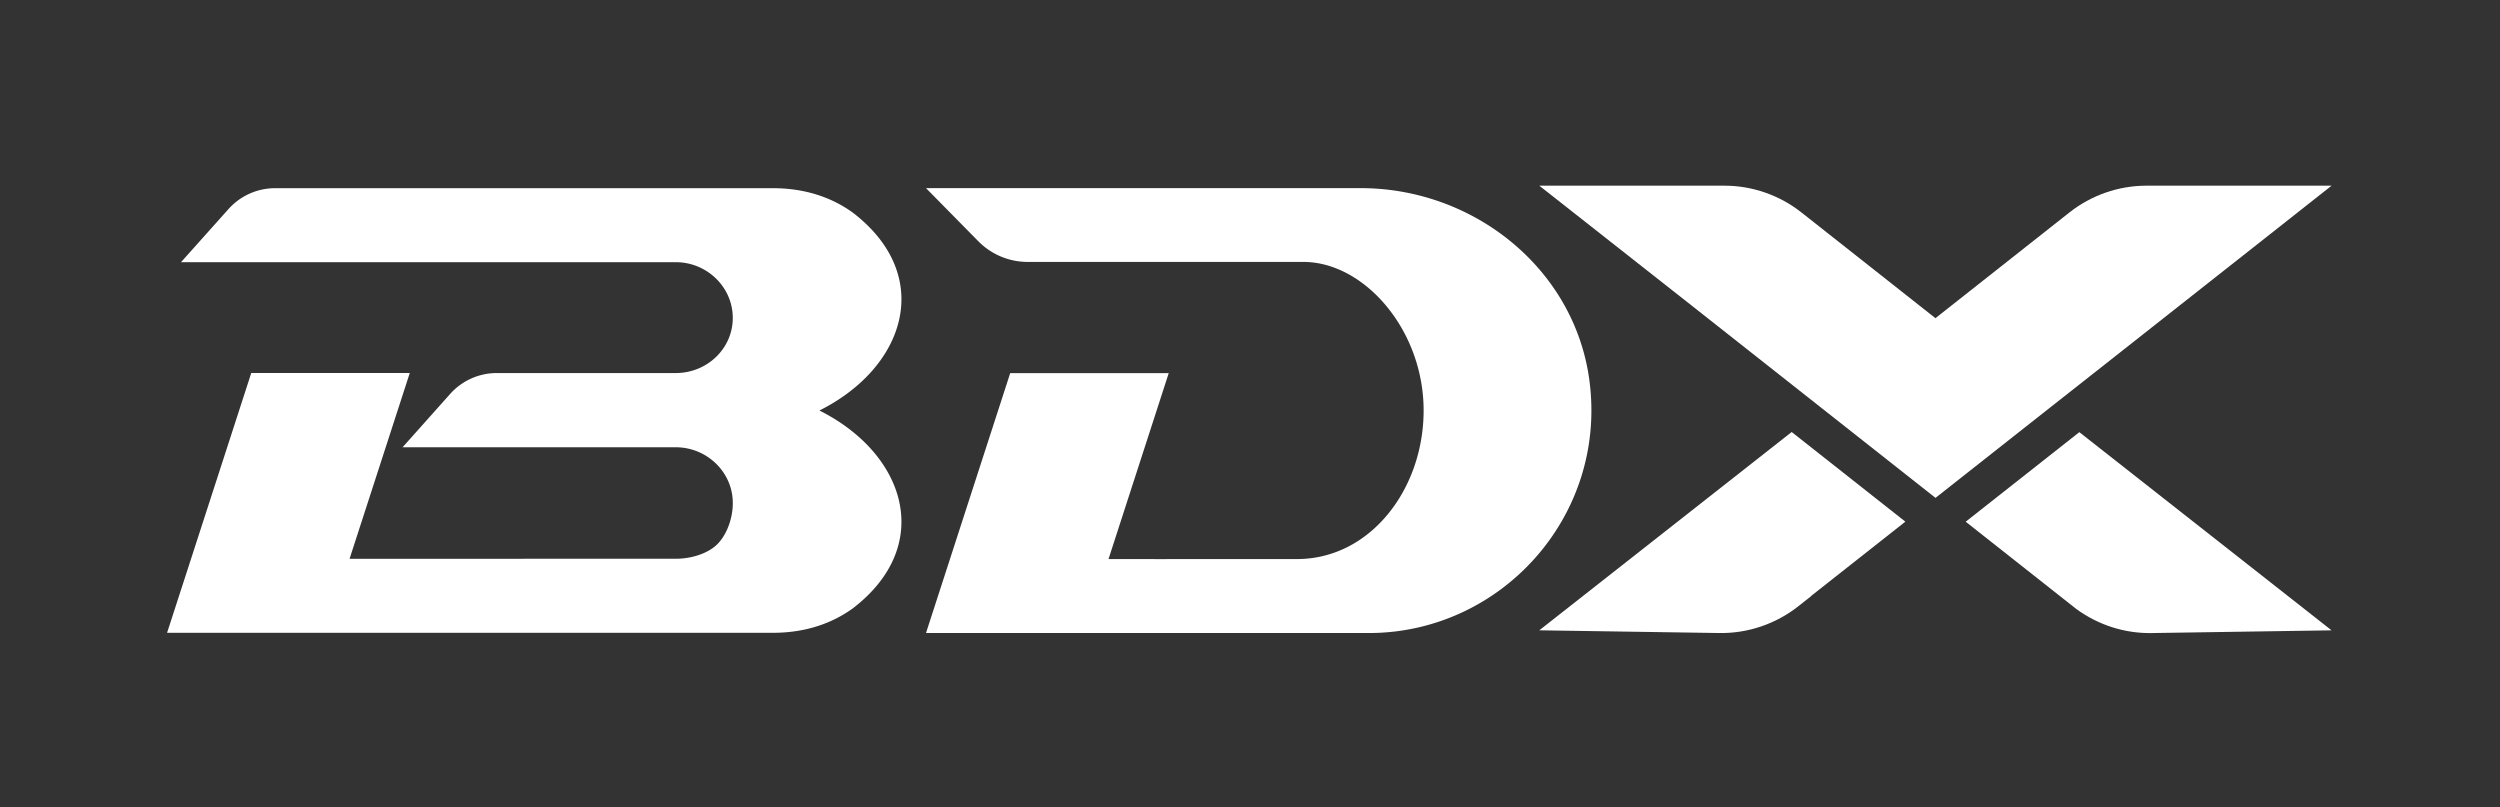
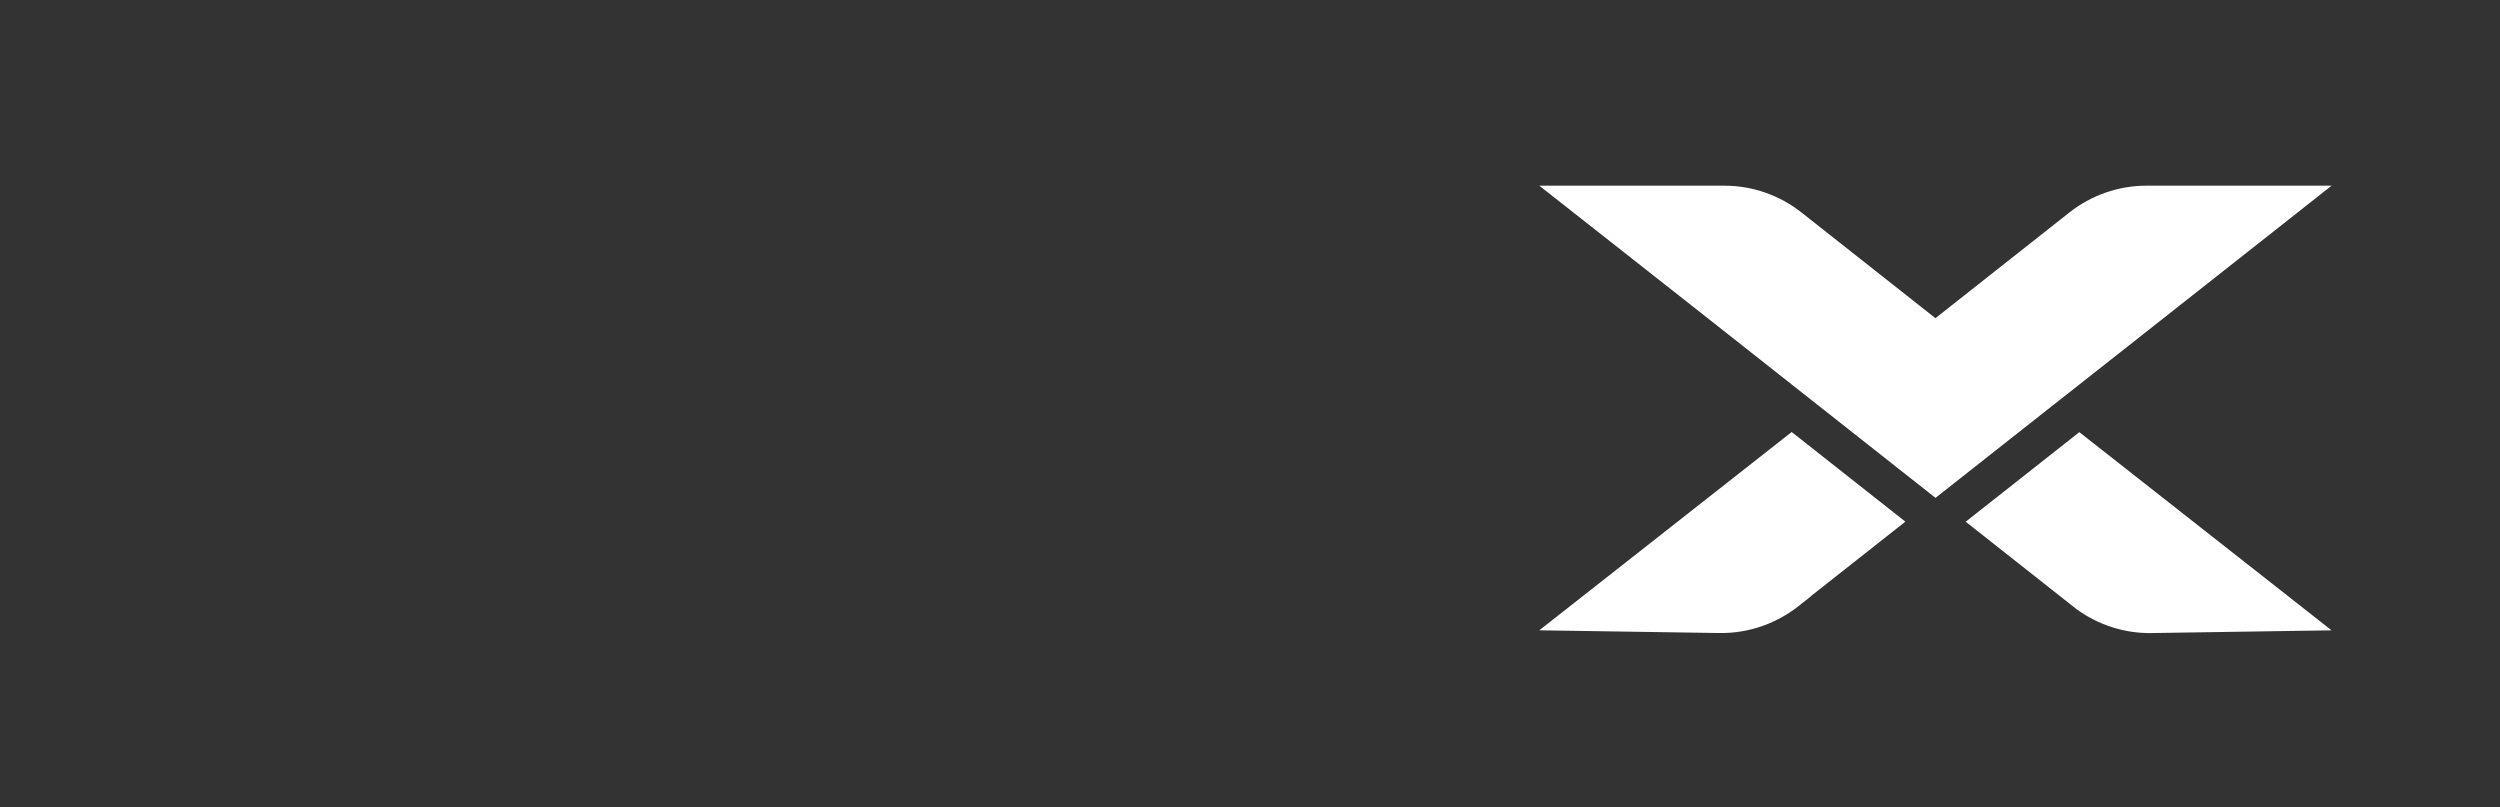
<svg xmlns="http://www.w3.org/2000/svg" xml:space="preserve" id="text" x="0" y="0" version="1.1" viewBox="0 0 873.42 282.09">
  <rect x="0" y="0" width="873.42" height="282.09" fill="#333333" stroke="none" />
  <style>.st0{fill:#fff}</style>
-   <path d="M286.28 143.42c30.19-15.11 40.3-47.07 11.76-69.06-7.3-5.33-16.7-8.61-27.98-8.61H96.12c-6.22 0-12.14 2.65-16.29 7.29L63.24 91.6h172.85c10.95 0 19.92 8.76 19.92 19.47 0 10.71-8.97 19.26-19.92 19.26h-62.53c-6.22 0-12.15 2.66-16.29 7.3l-16.62 18.63h95.43c10.97 0 19.94 8.77 19.94 19.47v.01c0 5.82-2.44 11.89-6.09 15.02-3 2.57-8.19 4.45-13.85 4.45l-113.95.01 21.03-64.9H87.78l-29.41 90.76h211.69c11.29 0 20.67-3.28 27.98-8.61 28.54-21.98 18.43-53.93-11.76-69.05zM555.3 133c-5.15-39.11-40.44-67.27-79.89-67.27H323.52l18.28 18.56a24.196 24.196 0 0 0 17.24 7.22h96.34c21.16 0 41.99 23.64 41.99 51.91 0 27.49-18.63 51.9-44.27 51.9-18.12 0-44.22.03-65.82 0l21.04-64.97h-55.38l-29.41 90.76h.15l-.05.05h154.62c46.18-.02 83.29-40.82 77.05-88.16z" class="st0" />
  <path d="m323.52 221.25.1-.11h-.1v.11zm309.27-13.08s13.39-10.55 32.88-25.92c-13.75-10.85-27.09-21.37-39.71-31.32-10.99 8.67-32.28 25.4-88.18 69.28l62.95.95c9.95.15 19.71-3.18 27.53-9.34 1.23-.97 2.77-2.18 4.52-3.57v-.08zm181.79-143.3h-64.71c-9.72 0-19.23 3.32-26.87 9.35-20.32 16.02-35.4 27.92-46.82 36.94-11.42-9.02-26.5-20.92-46.82-36.94-7.64-6.02-17.14-9.35-26.87-9.35h-64.71c19.82 15.52 75.91 59.75 138.42 109.07l40.29-31.76c.24-.19.54-.43.93-.73.82-.64 1.63-1.29 2.45-1.93 2.65-2.09 6.49-5.12 11.16-8.79.38-.3.77-.6 1.15-.9 1.07-.84 2.17-1.71 3.31-2.61 11.26-8.88 22.26-17.55 32.32-25.48 2.38-1.88 4.76-3.75 7.1-5.6 6.6-5.2 12.66-9.98 17.96-14.15 1.97-1.55 3.85-3.04 5.63-4.44 1.23-.97 2.4-1.89 3.51-2.77 1.32-1.04 2.56-2.02 3.71-2.93 1.6-1.26 2.98-2.35 4.17-3.29 2.06-1.63 3.5-2.76 4.18-3.29.3-.24.51-.39.51-.4zm-127.83 117.4c12.78 10.08 25.75 20.32 38.67 30.51 7.58 5.53 16.8 8.54 26.21 8.39l62.95-.95c-55.81-43.82-77.12-60.56-88.13-69.24-13.55 10.68-27.19 21.42-39.7 31.29z" class="st0" />
</svg>